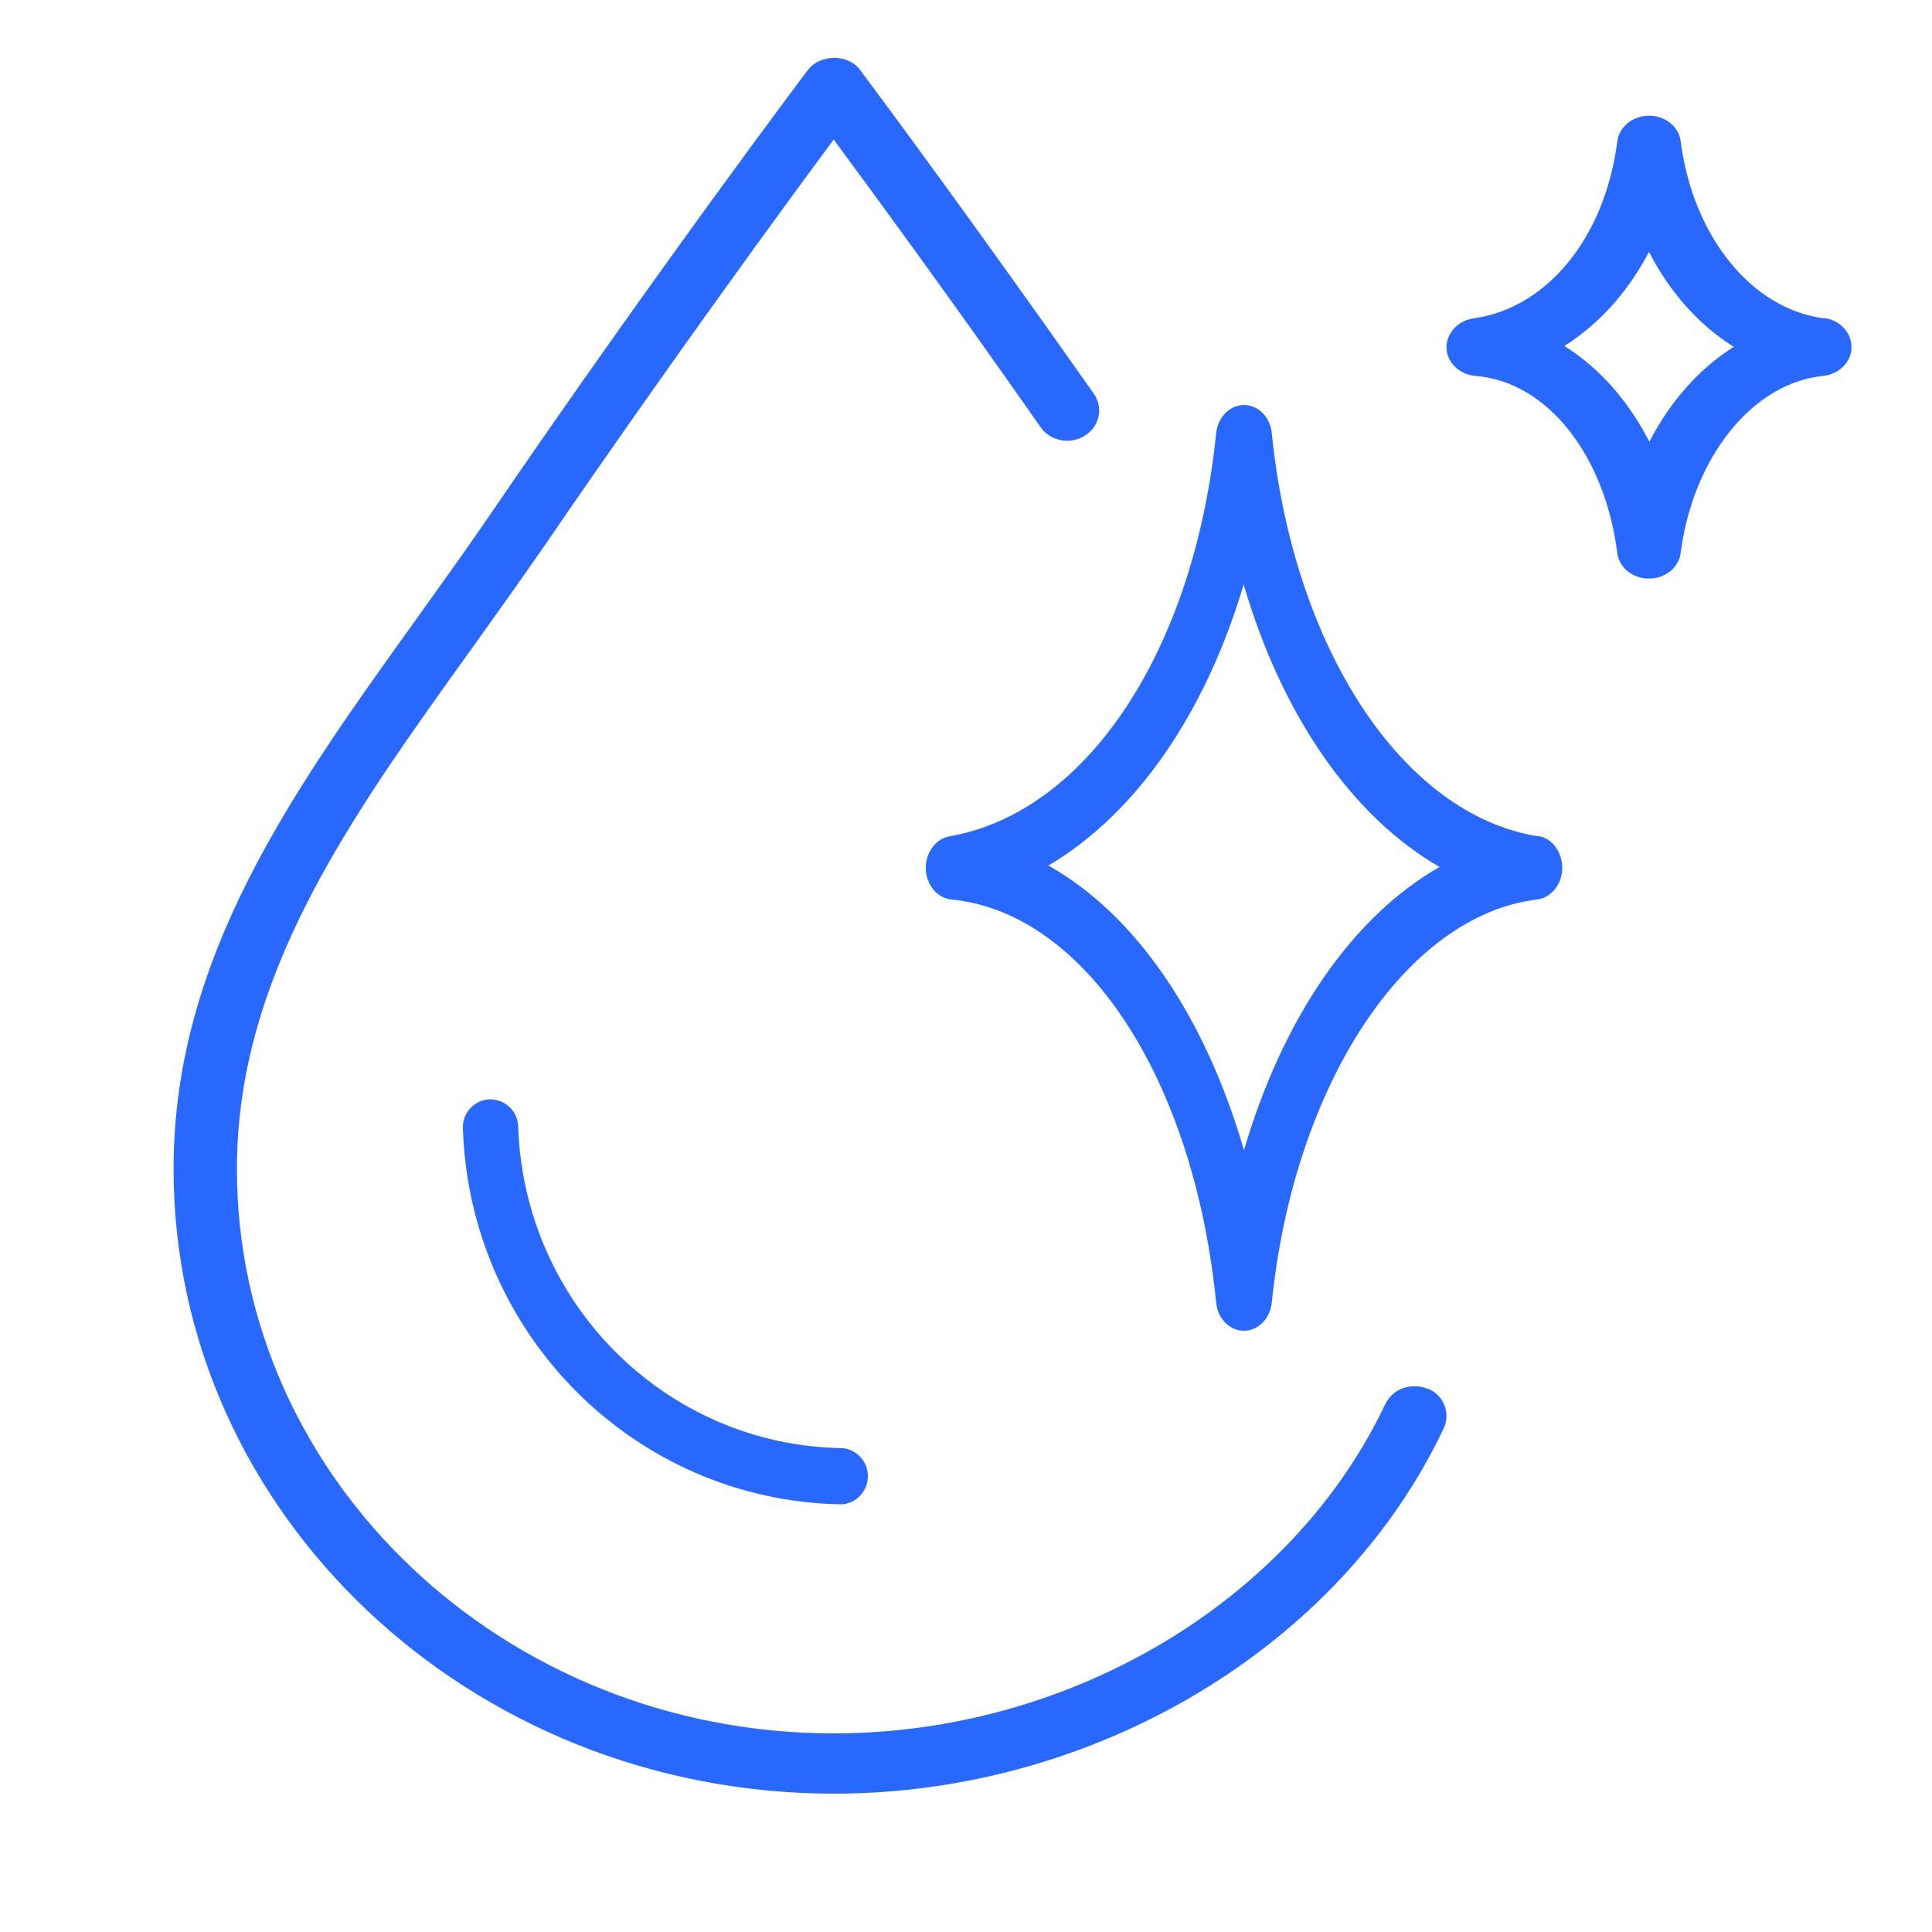
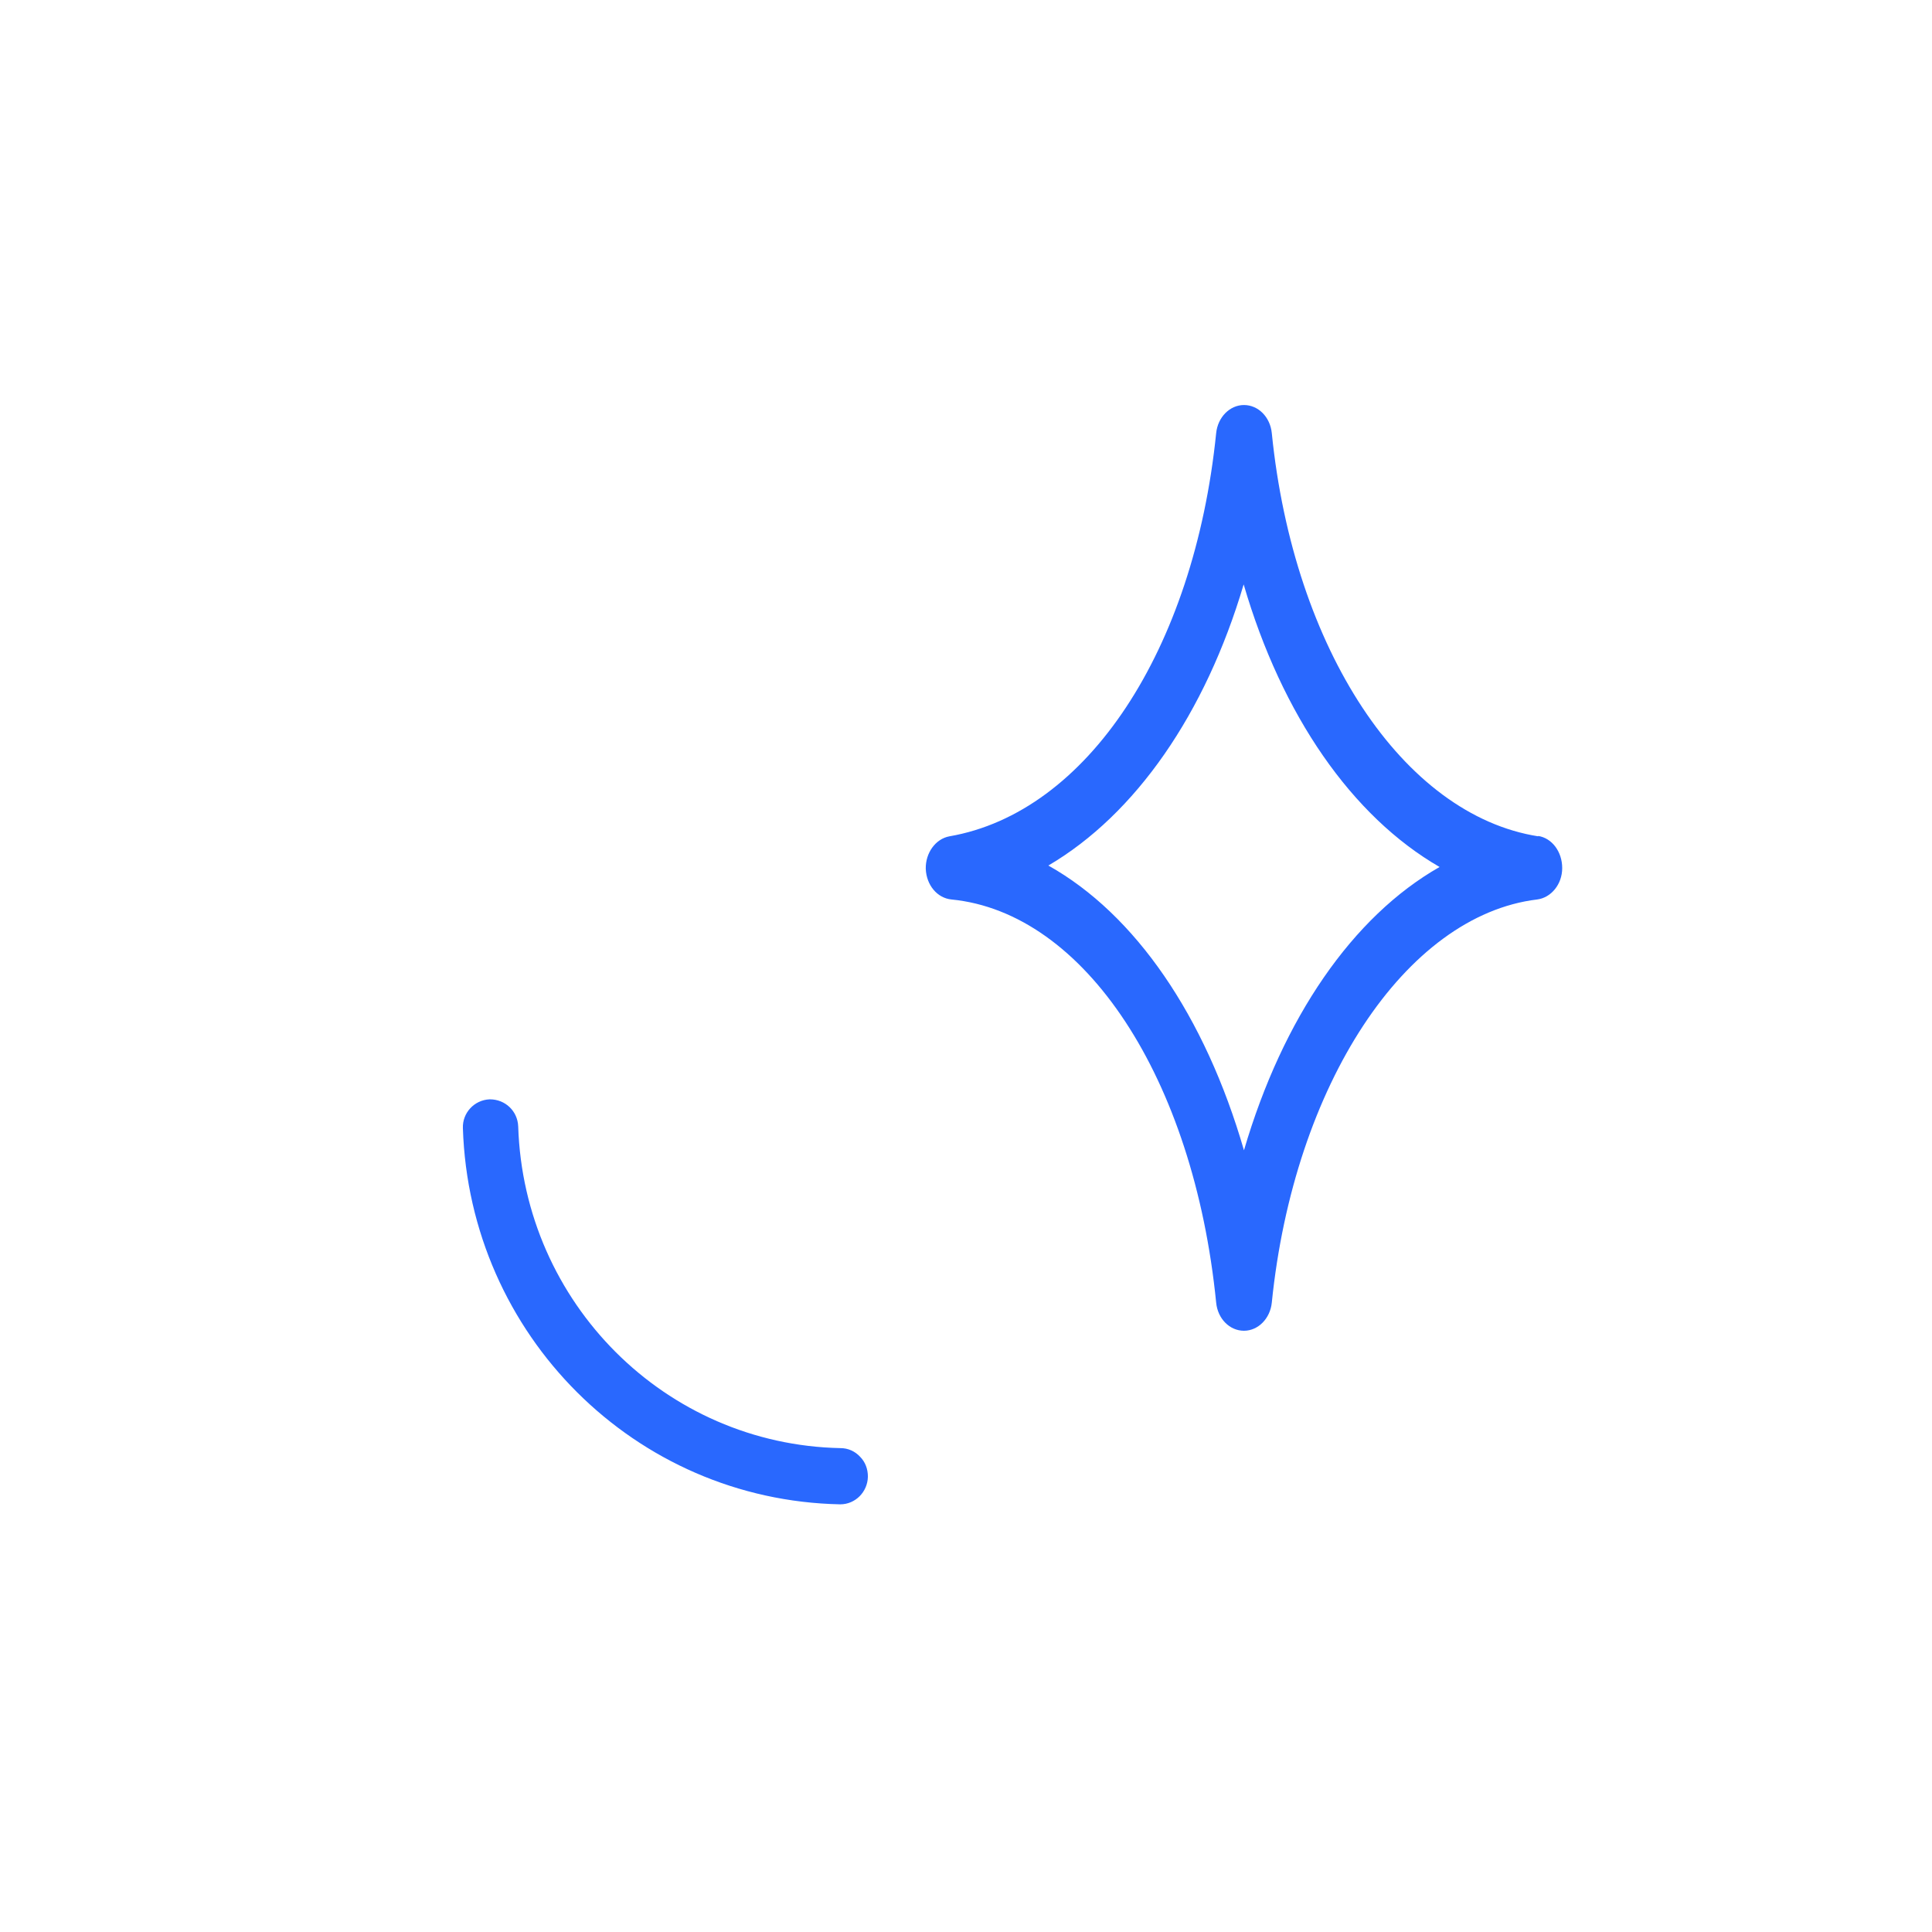
<svg xmlns="http://www.w3.org/2000/svg" width="64" height="64" viewBox="0 0 64 64" fill="none">
  <g clip-path="url(#clip0_13736_2580)">
-     <path d="M47.288 46.008C47.037 45.895 46.751 45.895 46.477 45.986C46.215 46.076 46.012 46.268 45.893 46.505C42.805 53.034 35.461 57.421 27.616 57.421C16.719 57.421 7.848 49.031 7.848 38.723C7.848 32.329 11.58 27.119 15.55 21.594C16.373 20.443 17.219 19.259 18.054 18.053C22.143 12.076 25.947 6.877 27.616 4.622C28.999 6.494 31.538 9.956 34.471 14.151C34.626 14.376 34.864 14.523 35.139 14.579C35.425 14.636 35.699 14.579 35.937 14.433C36.426 14.128 36.557 13.508 36.236 13.046C32.313 7.464 29.106 3.133 28.486 2.31C28.093 1.78 27.163 1.791 26.769 2.31C26.721 2.366 21.75 8.975 16.289 16.97C15.467 18.177 14.62 19.349 13.798 20.5C9.661 26.262 5.75 31.72 5.75 38.723C5.75 50.136 15.562 59.417 27.628 59.417C36.283 59.417 44.402 54.556 47.824 47.316C47.943 47.068 47.943 46.798 47.848 46.55C47.752 46.301 47.55 46.099 47.299 45.997L47.288 46.008Z" fill="#2968FE" />
    <path d="M17.166 37.311C17.145 36.806 16.739 36.417 16.229 36.417H16.219C15.709 36.438 15.313 36.869 15.334 37.374C15.553 44.225 21.038 49.697 27.834 49.833C28.334 49.833 28.74 49.423 28.75 48.918C28.75 48.665 28.667 48.434 28.49 48.255C28.323 48.076 28.095 47.971 27.845 47.971C22.047 47.855 17.353 43.172 17.166 37.311Z" fill="#2968FE" />
    <path d="M50.954 27.704C46.484 26.998 42.852 21.511 42.13 14.349C42.077 13.811 41.679 13.417 41.208 13.417C40.737 13.417 40.339 13.823 40.287 14.349C39.554 21.547 36.006 26.915 31.452 27.704C30.991 27.788 30.656 28.254 30.667 28.78C30.688 29.318 31.044 29.748 31.515 29.796C35.932 30.227 39.544 35.714 40.287 43.151C40.339 43.689 40.737 44.083 41.208 44.083C41.679 44.083 42.077 43.677 42.13 43.151C42.862 35.941 46.558 30.322 50.923 29.796C51.383 29.736 51.75 29.294 51.75 28.756C51.75 28.218 51.415 27.764 50.954 27.692V27.704ZM47.688 28.72C44.809 30.358 42.496 33.718 41.208 38.105C39.921 33.658 37.607 30.286 34.728 28.672C37.618 26.975 39.931 23.639 41.198 19.359C42.465 23.699 44.788 27.046 47.688 28.72Z" fill="#2968FE" />
-     <path d="M60.426 10.546C58.027 10.241 56.081 7.833 55.675 4.683C55.616 4.193 55.162 3.833 54.625 3.833C54.088 3.833 53.634 4.204 53.575 4.683C53.169 7.855 51.259 10.209 48.812 10.546C48.287 10.623 47.905 11.048 47.917 11.527C47.929 12.007 48.346 12.41 48.884 12.454C51.235 12.639 53.157 15.047 53.575 18.317C53.634 18.807 54.088 19.167 54.625 19.167C55.162 19.167 55.616 18.796 55.675 18.317C56.081 15.145 58.063 12.682 60.39 12.454C60.915 12.399 61.333 11.996 61.333 11.505C61.333 11.015 60.951 10.601 60.426 10.536V10.546ZM57.442 11.484C56.296 12.203 55.329 13.293 54.637 14.633C53.945 13.282 52.966 12.17 51.82 11.462C52.978 10.732 53.933 9.664 54.625 8.345C55.317 9.685 56.272 10.764 57.442 11.495V11.484Z" fill="#2968FE" />
  </g>
  <defs>
    <clipPath id="clip0_13736_2580">
      <rect width="61.333" height="61.333" fill="white" />
    </clipPath>
  </defs>
</svg>